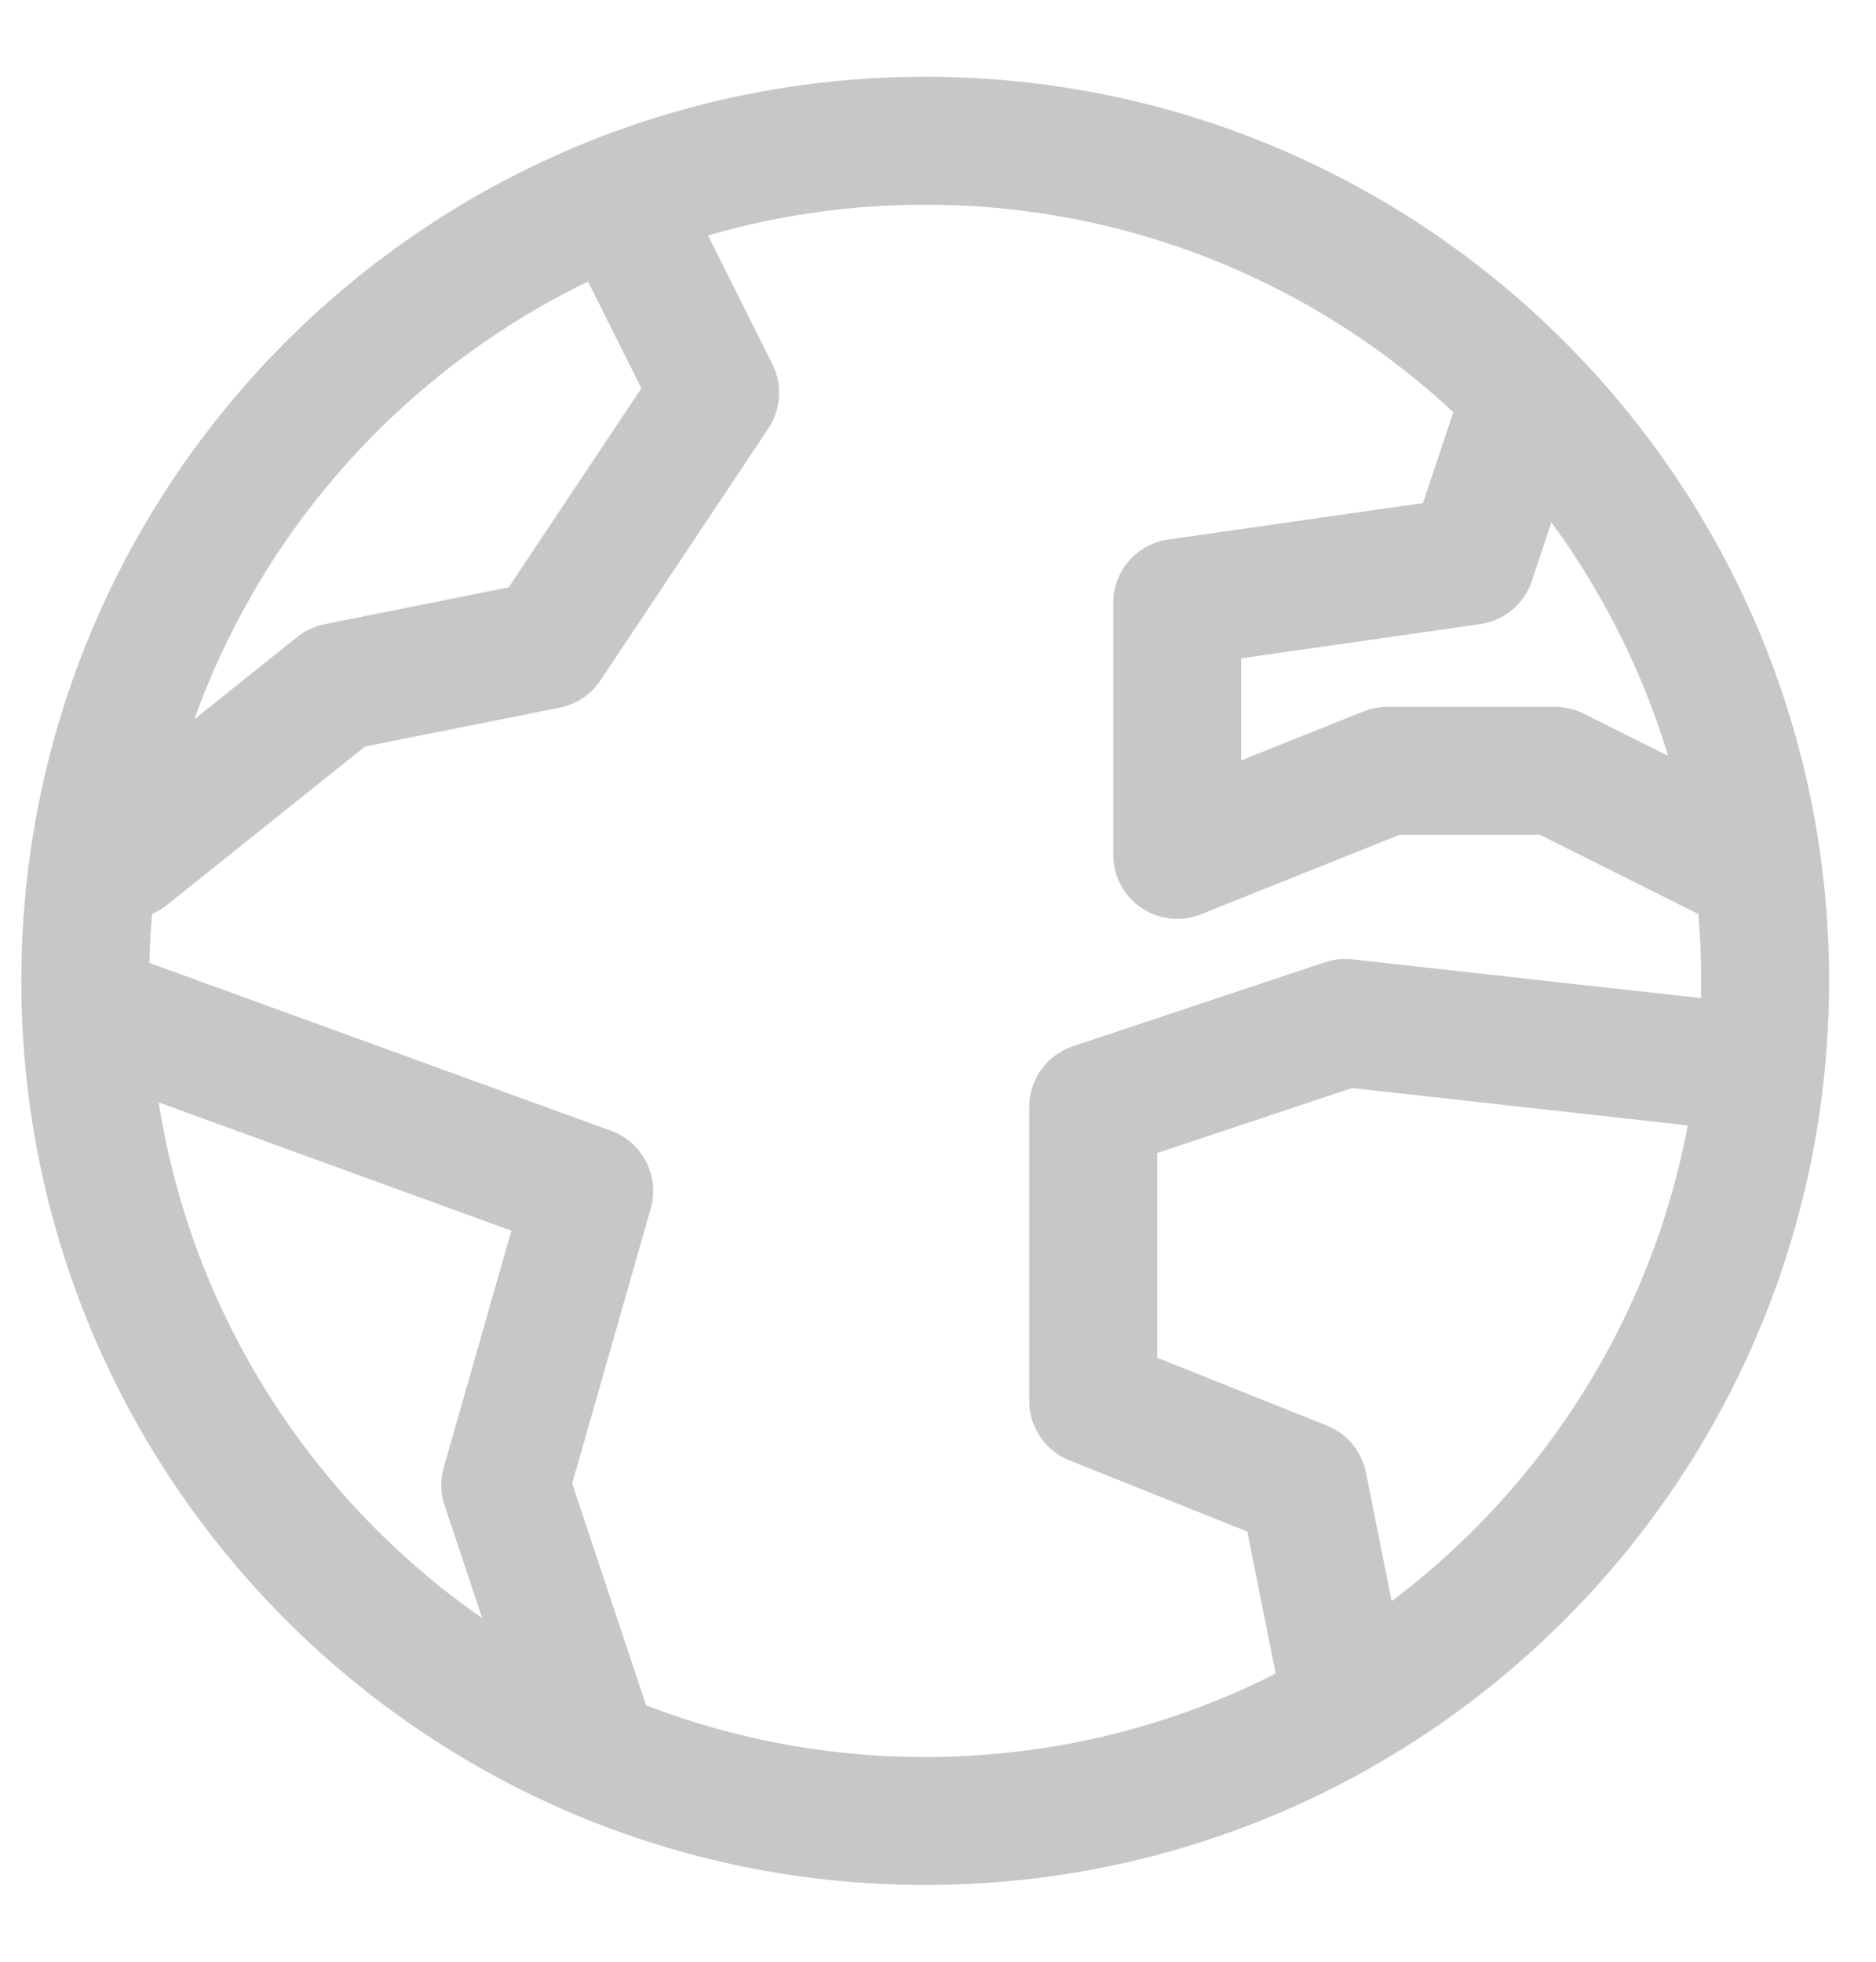
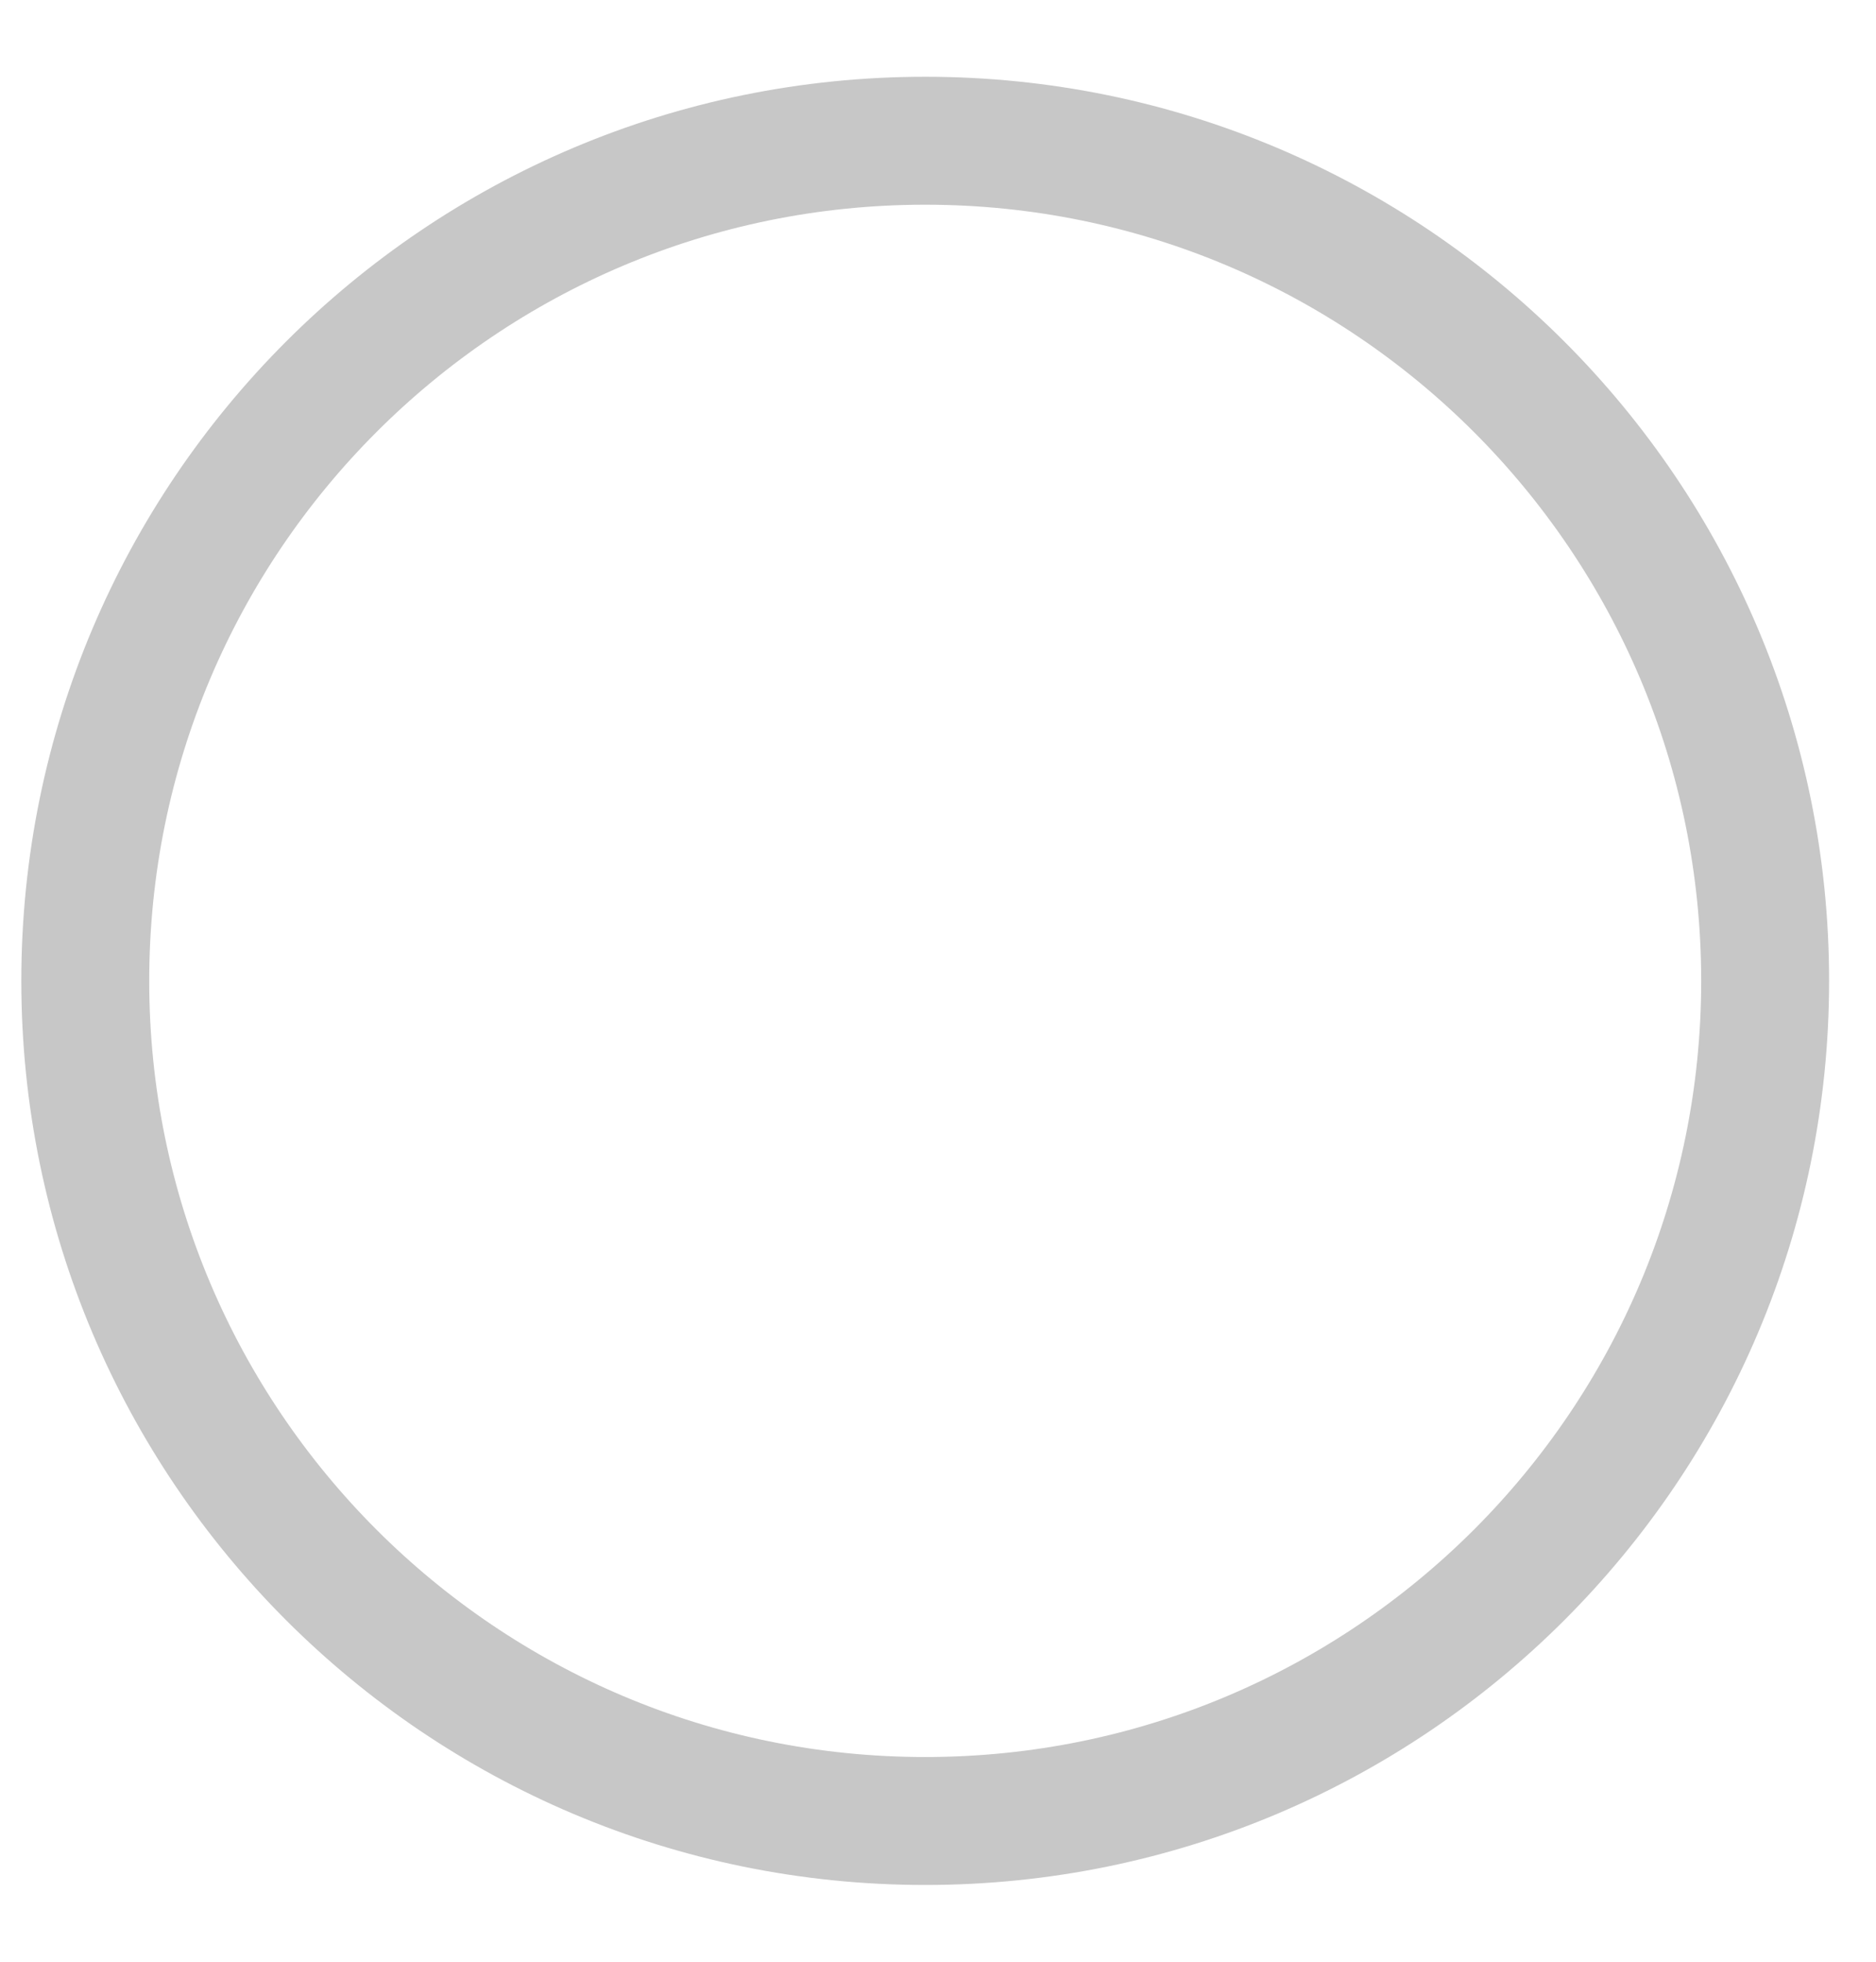
<svg xmlns="http://www.w3.org/2000/svg" width="22" height="23" viewBox="0 0 22 23" fill="none">
  <path d="M10.85 21.35C16.29 21.35 20.7 16.94 20.7 11.5C20.7 6.06 16.29 1.65 10.85 1.65C5.41 1.65 1 6.06 1 11.5C1 16.94 5.41 21.35 10.85 21.35Z" stroke="#C7C7C7" stroke-width="1.5" stroke-linecap="round" stroke-linejoin="round" />
-   <path d="M1.492 11.993L6.91 13.963L5.925 17.411L6.91 20.366" stroke="#C7C7C7" stroke-width="1.5" stroke-linecap="round" stroke-linejoin="round" />
-   <path d="M15.775 19.873L15.283 17.411L12.82 16.426V12.978L15.775 11.993L20.208 12.486" stroke="#C7C7C7" stroke-width="1.5" stroke-linecap="round" stroke-linejoin="round" />
-   <path d="M17.745 5.098L17.252 6.575L13.805 7.068V10.023L16.267 9.038H18.237L20.207 10.023" stroke="#C7C7C7" stroke-width="1.5" stroke-linecap="round" stroke-linejoin="round" />
-   <path d="M1.492 10.023L3.955 8.053L6.417 7.561L8.387 4.606L7.402 2.636" stroke="#C7C7C7" stroke-width="1.5" stroke-linecap="round" stroke-linejoin="round" />
</svg>